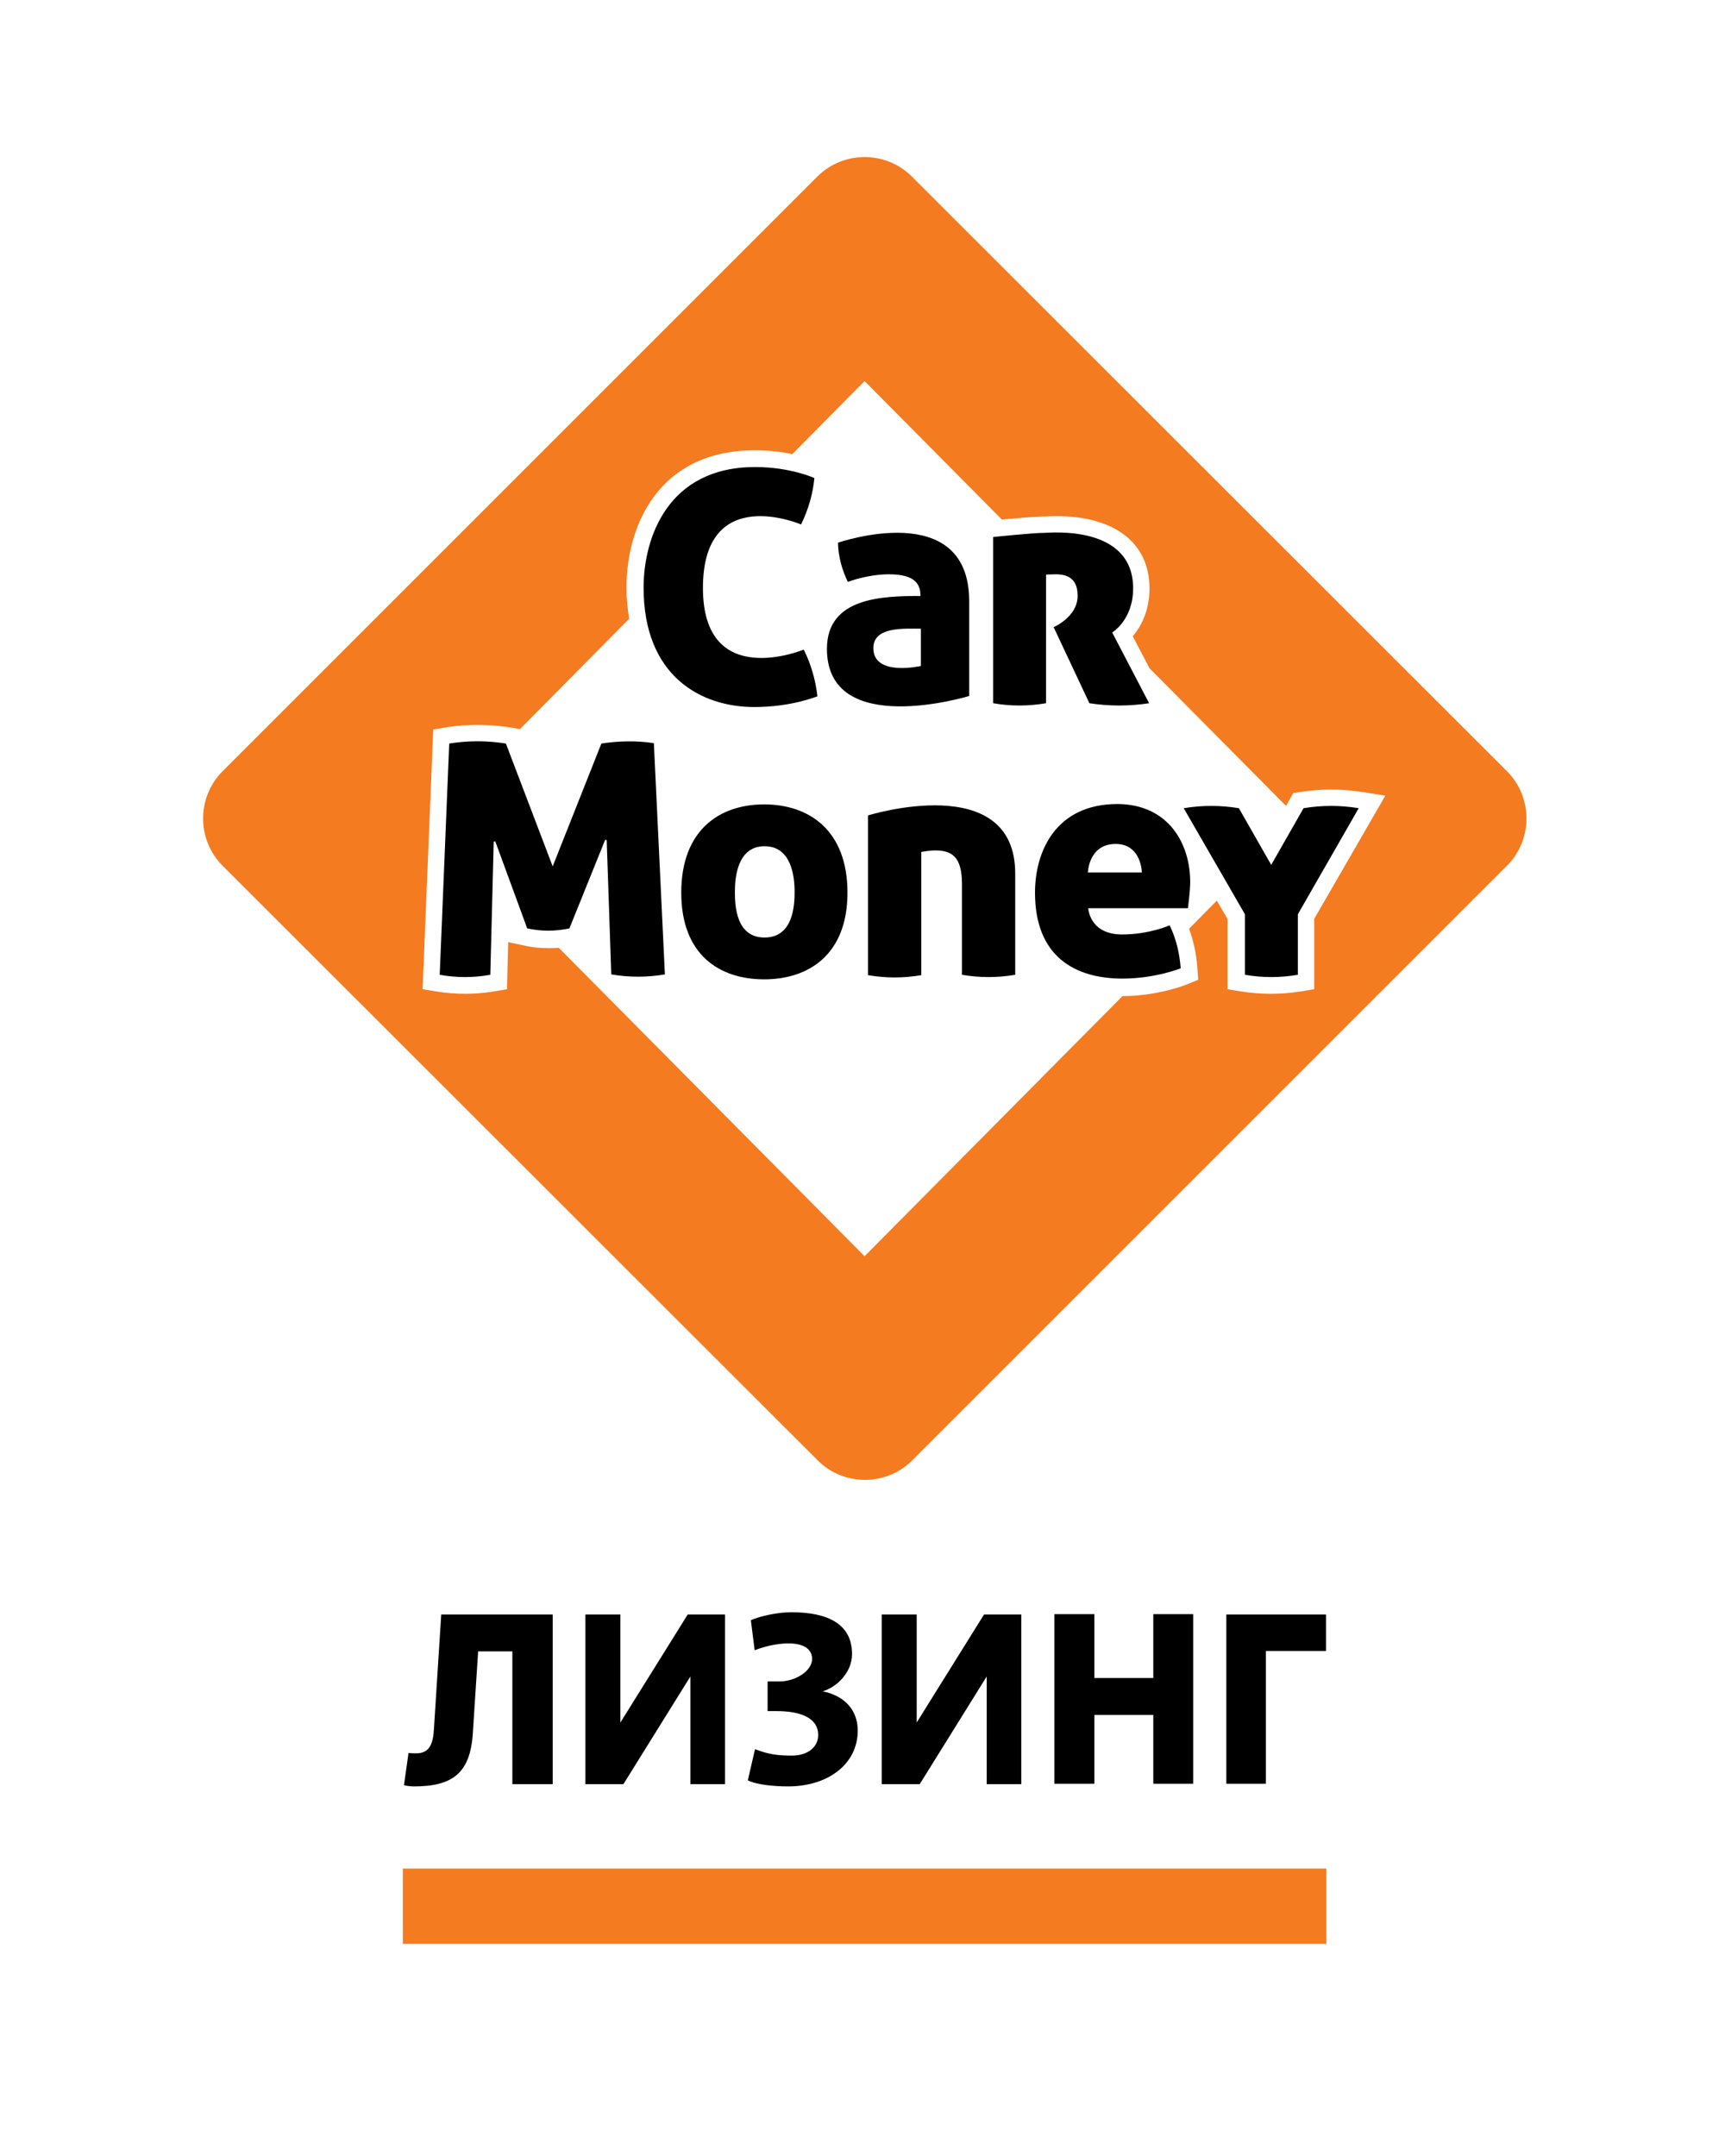
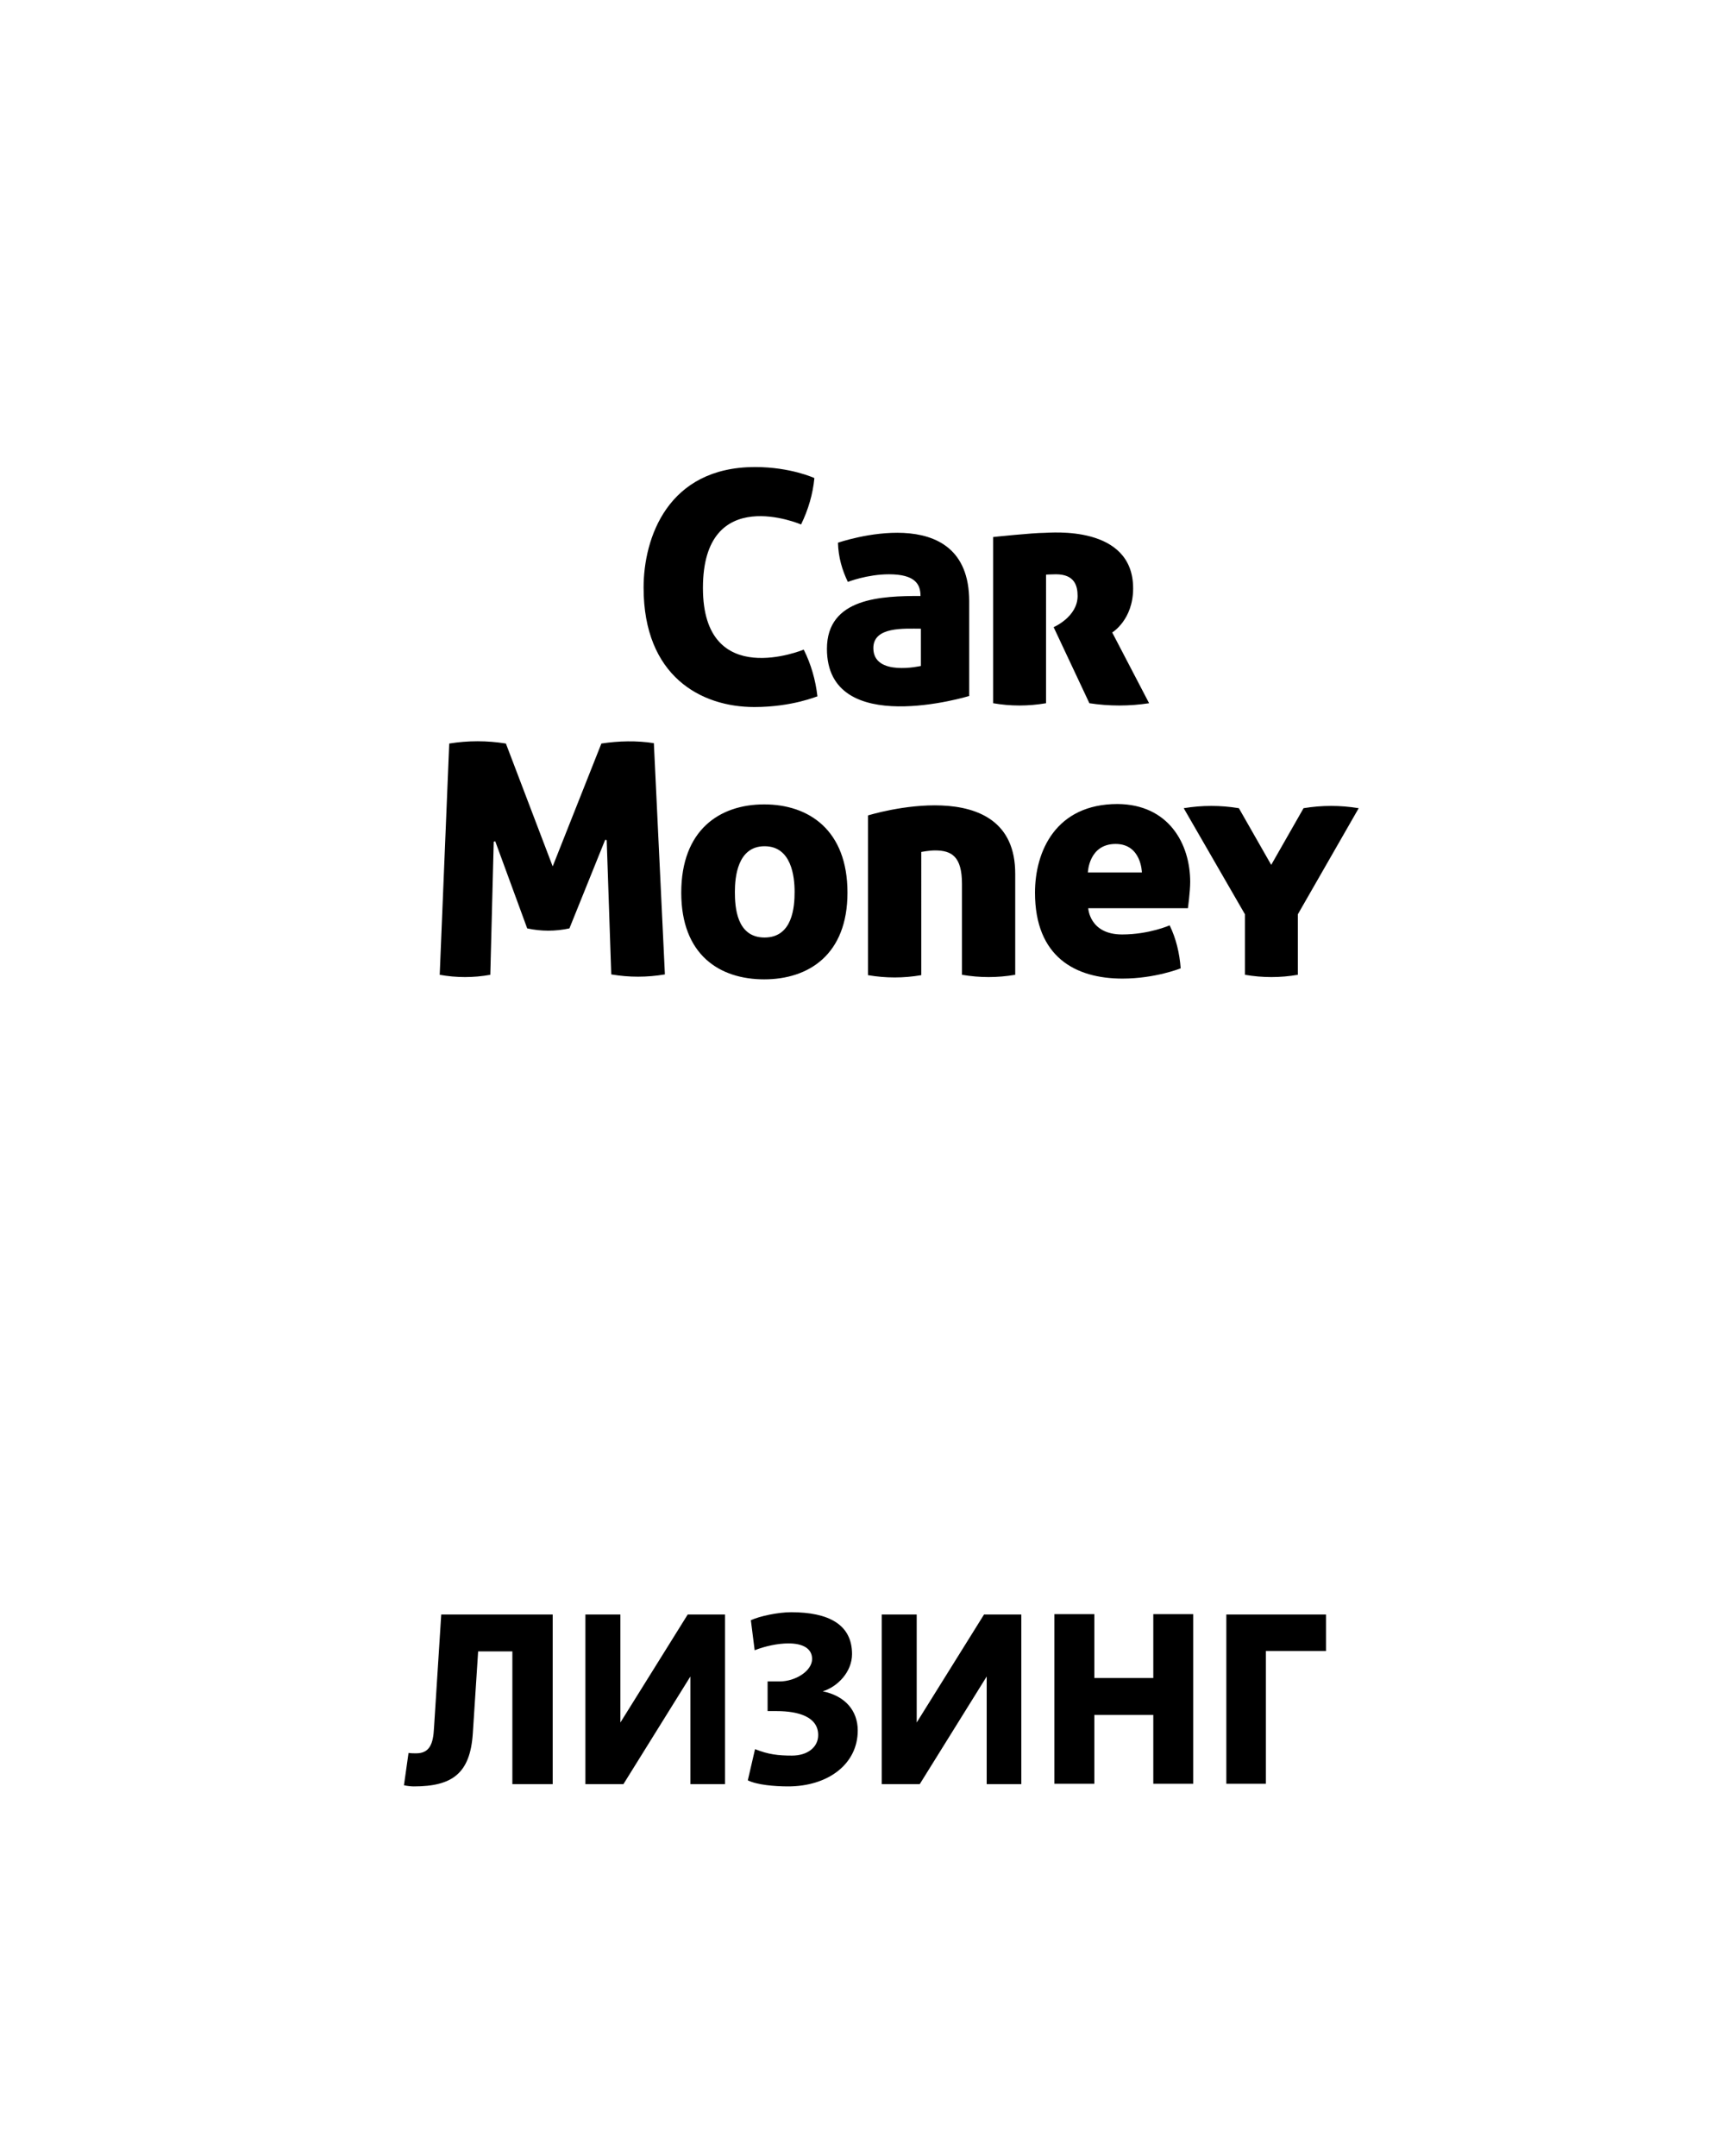
<svg xmlns="http://www.w3.org/2000/svg" id="Layer_1" x="0px" y="0px" viewBox="0 0 453.5 566.9" style="enable-background:new 0 0 453.5 566.9;" xml:space="preserve">
  <style type="text/css"> .st0{fill:#F47B20;} </style>
  <path d="M198.3,185.9c-14,0-29.1-8.1-29.1-31.4c0-13,6.3-31.7,29.3-31.7c9.4,0,15.6,2.9,15.6,2.9c-0.4,4.2-1.6,8.3-3.5,12.2 c0,0-25.8-11.1-25.8,16.7c0,27.2,26.5,16.2,26.5,16.2c1.9,3.8,3.1,7.9,3.6,12.3C214.9,183,208.4,185.9,198.3,185.9z M242,156.7 c0-3-1.3-5.7-8.3-5.7c-5.7,0-10.8,2-10.8,2c-1.5-3.1-2.5-6.5-2.6-10.3c0,0,34.5-12,34.5,15.4c0,2.2,0,24.9,0,24.9 s-37.4,11.4-37.4-12.4C217.4,157.1,231.9,156.7,242,156.7z M229.6,170.4c0,7.6,12.5,4.7,12.5,4.7s0-7.6,0-9.8 C237.7,165.3,229.6,164.7,229.6,170.4z M158.1,195.5l-12.8,32.3L133,195.5c-5-0.8-9.9-0.8-14.9,0l-2.5,60.8c4.4,0.8,8.9,0.8,13.3,0 l0.9-35l0.4-0.1l8.4,22.9c3.7,0.8,7.4,0.8,11.1,0l9.4-23.3l0.4,0.1l1.2,35.3c4.7,0.8,9.4,0.8,14.1,0l-2.9-60.8 C167.4,194.7,162.7,194.8,158.1,195.5z M274.8,151.1c0,0,1.5-0.1,2.8-0.1c4.9,0,5.7,3,5.7,5.7c0,5.5-6.3,8.2-6.3,8.2l9.4,20 c5.2,0.8,10.5,0.8,15.7,0l-9.7-18.6c0,0,5.5-3.3,5.5-11.6c0-16.8-21.8-14.6-23.3-14.6c-3.1,0-13.5,1.1-13.5,1.1v43.7 c4.6,0.8,9.2,0.8,13.9,0V151.1z M222.8,234.7c0,16.3-10.2,22.8-21.9,22.8c-11.7,0-21.8-6.4-21.8-22.8s10-23.2,21.8-23.2 C212.7,211.5,222.8,218.3,222.8,234.7z M208.9,234.5c0-4-0.8-12-7.9-12s-7.8,8.1-7.8,12c0,3.9,0.4,12,7.8,12 C208.4,246.5,208.9,238.4,208.9,234.5z M357.2,212.5c-4.8-0.8-9.7-0.8-14.5,0l-8.5,14.9h0l-8.5-14.9c-4.8-0.8-9.7-0.8-14.5,0 l16.1,27.9v15.9c4.6,0.8,9.3,0.8,13.9,0v-15.9L357.2,212.5z M312.9,231.9c0,2.5-0.6,6.9-0.6,6.9h-26.2c0,0,0.3,6.9,8.9,6.9 c7.1,0,12.5-2.4,12.5-2.4c1.7,3.5,2.6,7.3,2.9,11.3c0,0-6.7,2.7-15.3,2.7c-12.4,0-23-5.7-23-22.6c0-10.9,5.5-23.3,21.7-23.3 C307.2,211.5,312.9,221.8,312.9,231.9z M300.2,229.4c0,0-0.1-7.5-6.9-7.5c-7.1,0-7.3,7.5-7.3,7.5H300.2z M228.2,214.4l0,42 c4.7,0.8,9.3,0.8,14,0V224c0,0,2.1-0.4,3.6-0.4c4.4,0,7.1,1.6,7.1,8.8l0,23.9c4.7,0.8,9.3,0.8,14,0c0,0,0-24.3,0-26.5 C267,202.3,228.2,214.4,228.2,214.4z M134.7,469.1v-34.9h-9l-1.4,21.6c-0.7,10.5-5.4,13.9-15.5,13.9c-0.7,0-1.7-0.1-2.6-0.3l1.2-8.5 c0.7,0.1,1.4,0.1,2,0.1c3.5,0,4.5-2.4,4.7-6.7l1.9-29.8h29.3v44.6H134.7z M181.5,469.1v-28.3l-17.6,28.3h-10v-44.6h9.2v28.4 l17.7-28.4h9.8v44.6H181.5z M198.5,459.9c3.5,1.4,6.1,1.7,9.7,1.7c4.1,0,6.9-2.2,6.9-5.4c0-4.8-5.2-6.3-10.9-6.3h-2.4v-7.8h3.1 c4.3,0,8.6-2.8,8.6-5.9c0-2.8-2.5-4.1-6.2-4.1c-2.8,0-6.1,0.7-8.9,1.8l-1-7.9c2.4-1.1,7.2-2.1,10.6-2.1c9.8,0,16,3.2,16,11 c0,4.7-3.8,8.6-7.7,9.8c5.9,1.2,9.2,5.1,9.2,10.3c0,8.9-7.9,14.7-18.3,14.7c-3.6,0-8.2-0.4-10.6-1.6L198.5,459.9z M259.4,469.1 v-28.3l-17.6,28.3h-10v-44.6h9.2v28.4l17.7-28.4h9.8v44.6H259.4z M287.7,450.9v18.1h-10.5v-44.6h10.5v16.8h15.5v-16.8h10.5v44.6 h-10.5v-18.1H287.7z M322.4,469.1v-44.6h26.2v9.6h-15.8v34.9H322.4z" />
-   <path class="st0" d="M396.2,202.8L239.7,46.4c-6.8-6.8-18-6.8-24.8,0L58.5,202.8c-6.8,6.8-6.8,18,0,24.8L215,384 c6.8,6.8,18,6.8,24.8,0l156.4-156.4C403,220.8,403,209.6,396.2,202.8z M345.5,241.6v18.5l-3.7,0.6c-2.5,0.4-5.1,0.6-7.7,0.6 c-2.5,0-5.1-0.2-7.7-0.6l-3.7-0.6v-18.5l-2.8-4.8l-7.3,7.4c1.2,3.2,1.9,6.6,2.2,10.3l0.2,3.1l-2.9,1.2c-0.3,0.1-7.6,3.1-17,3.1 l-67.8,68.4l-80.4-81.1c-0.9,0.1-1.8,0.1-2.7,0.1c-2.1,0-4.3-0.2-6.4-0.7l-2.4-0.5l-1.8-0.4l-0.3,12.4l-3.6,0.6 c-2.5,0.4-4.9,0.6-7.4,0.6c-2.5,0-5-0.2-7.4-0.6l-3.8-0.6l2.8-68.3l3.6-0.6c2.7-0.4,5.4-0.6,8.1-0.6c2.7,0,5.4,0.2,8.1,0.6l2.5,0.4 l0.5,0.1l28.7-29c-0.4-2.5-0.7-5.3-0.7-8.2c0-16.7,8.8-36.1,33.7-36.1c3.8,0,7.1,0.4,9.9,1l19-19.2l36.1,36.4 c3.4-0.3,8.8-0.8,11.1-0.8l0.3,0c0.6,0,1.6-0.1,2.9-0.1c15.4,0,24.5,7.1,24.5,19c0,5.7-2.1,9.9-4.4,12.6l4.4,8.4l35.9,36.2l1.9-3.4 l2.1-0.3c2.6-0.4,5.3-0.6,7.9-0.6c2.6,0,5.3,0.2,7.9,0.6l6.3,1L345.5,241.6z M348.8,511.1H105.9v-19.8h242.8V511.1z" />
</svg>